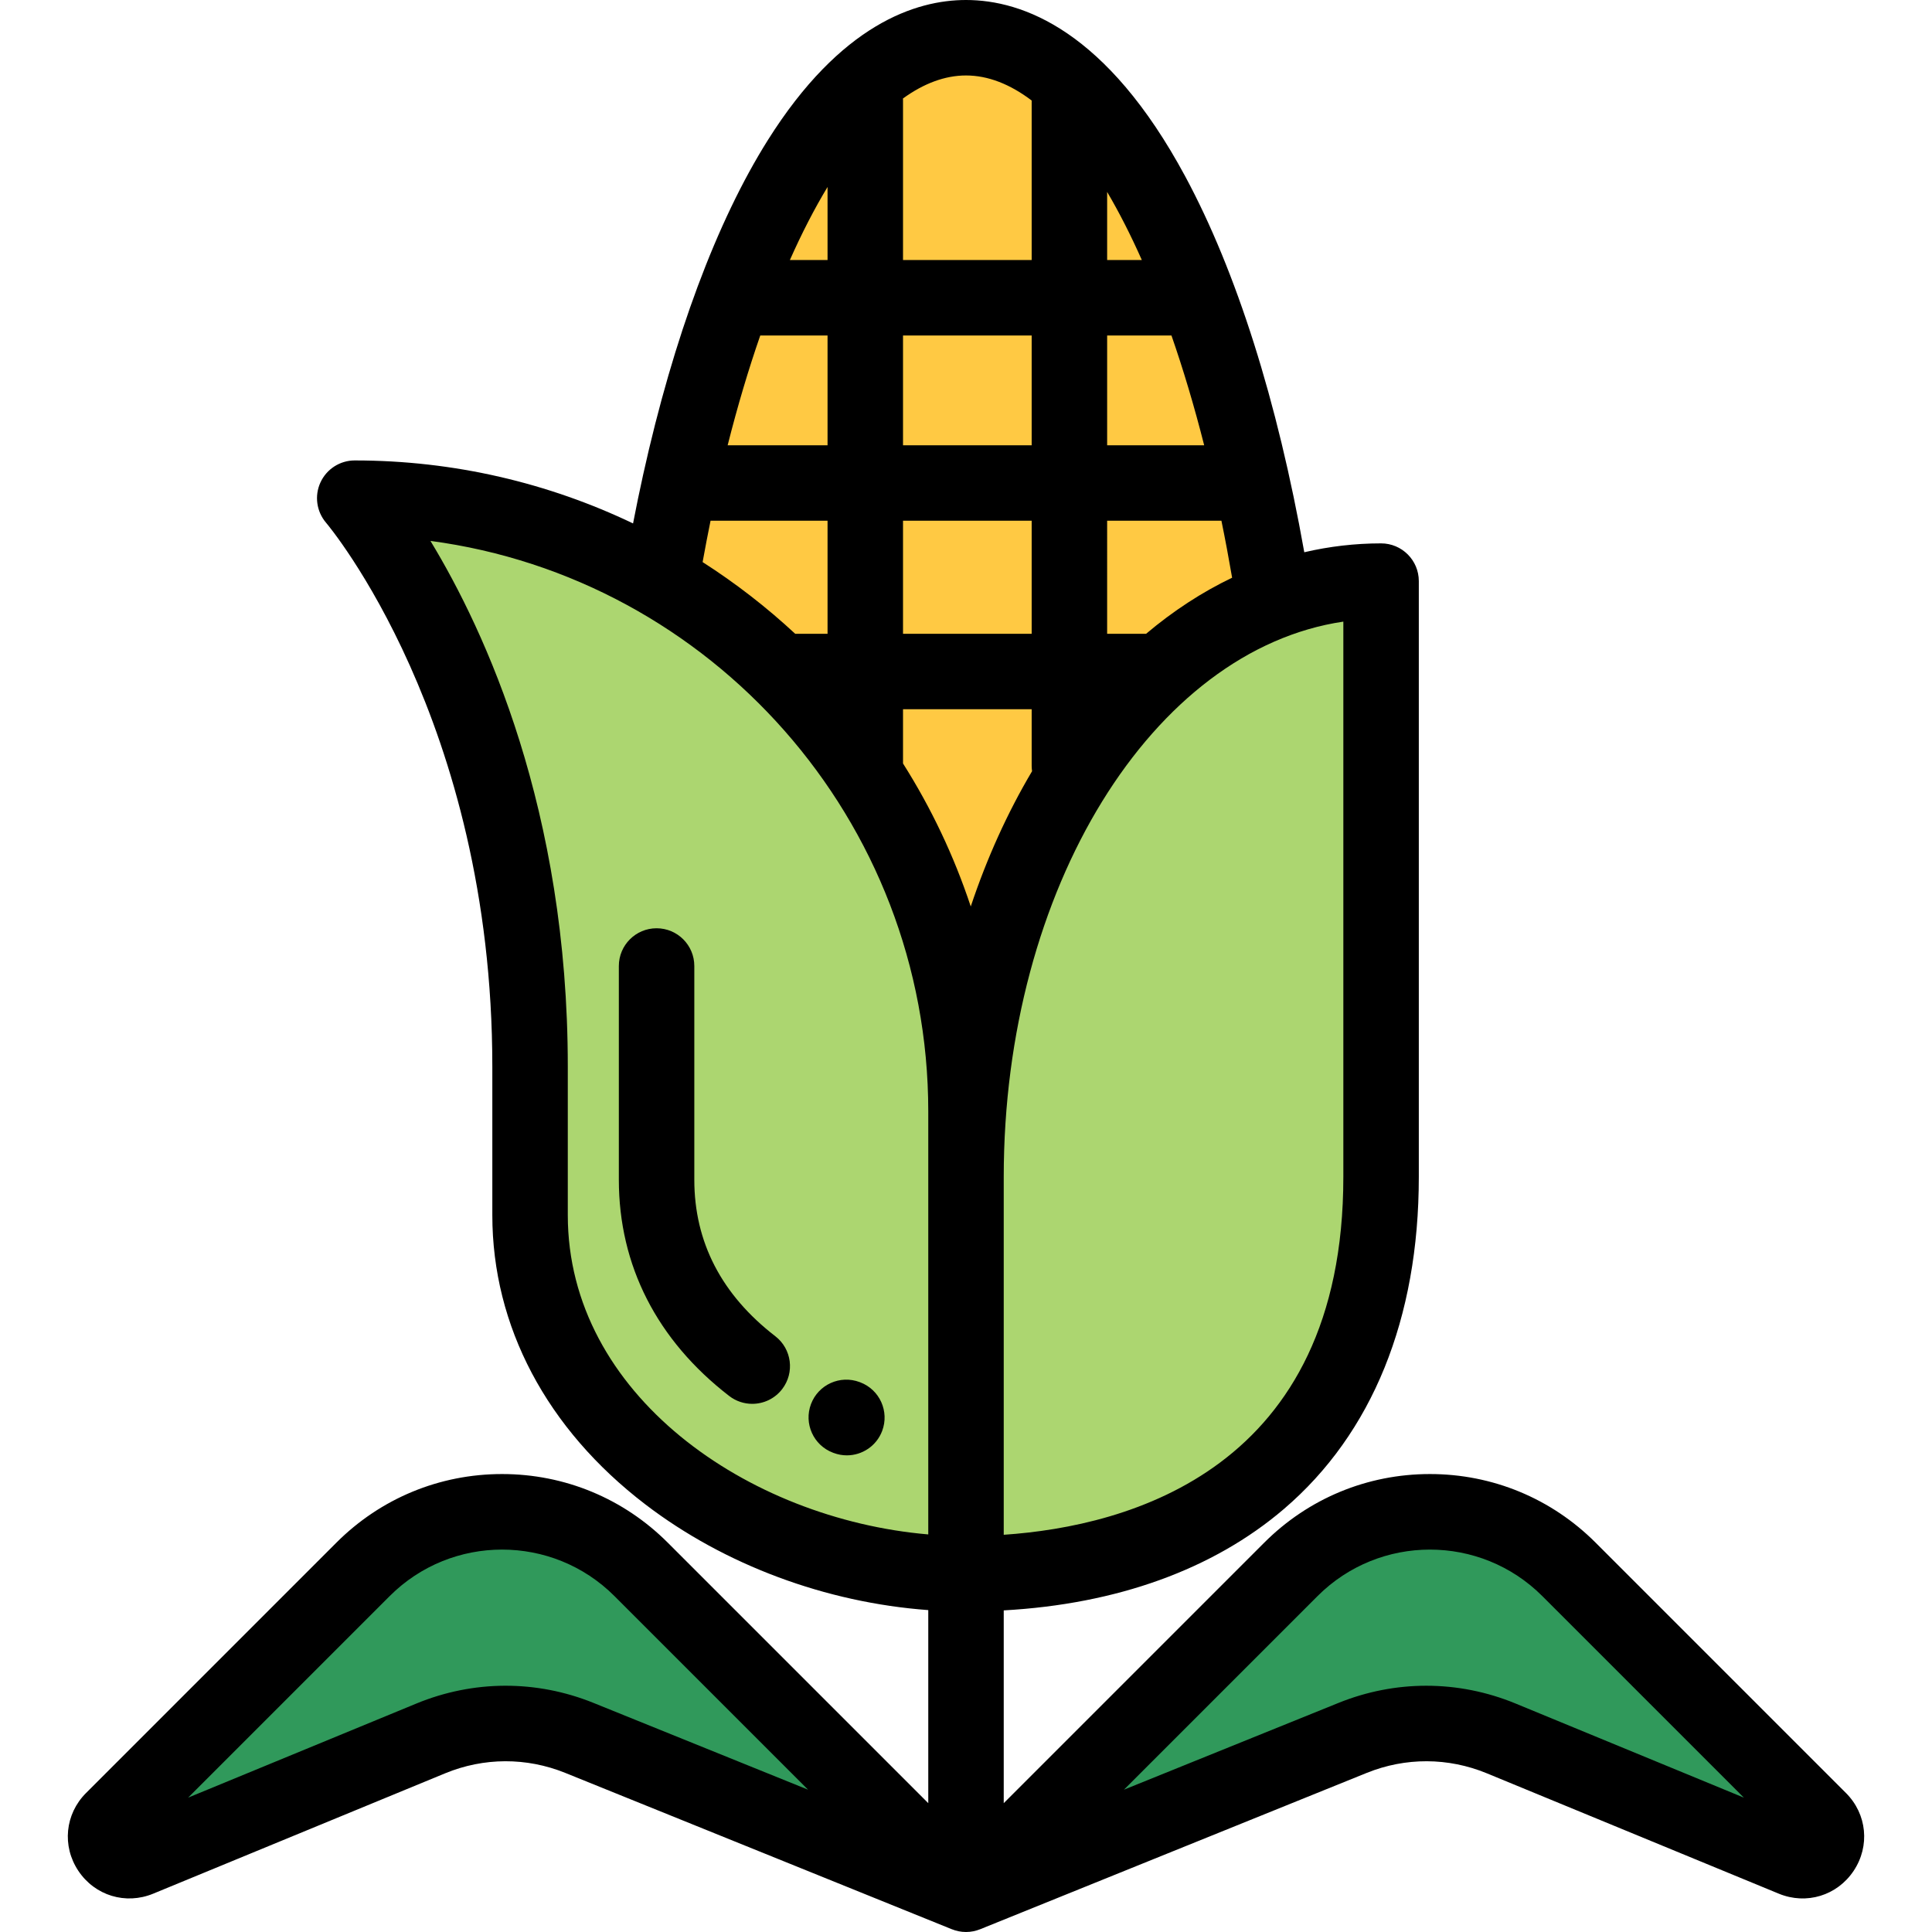
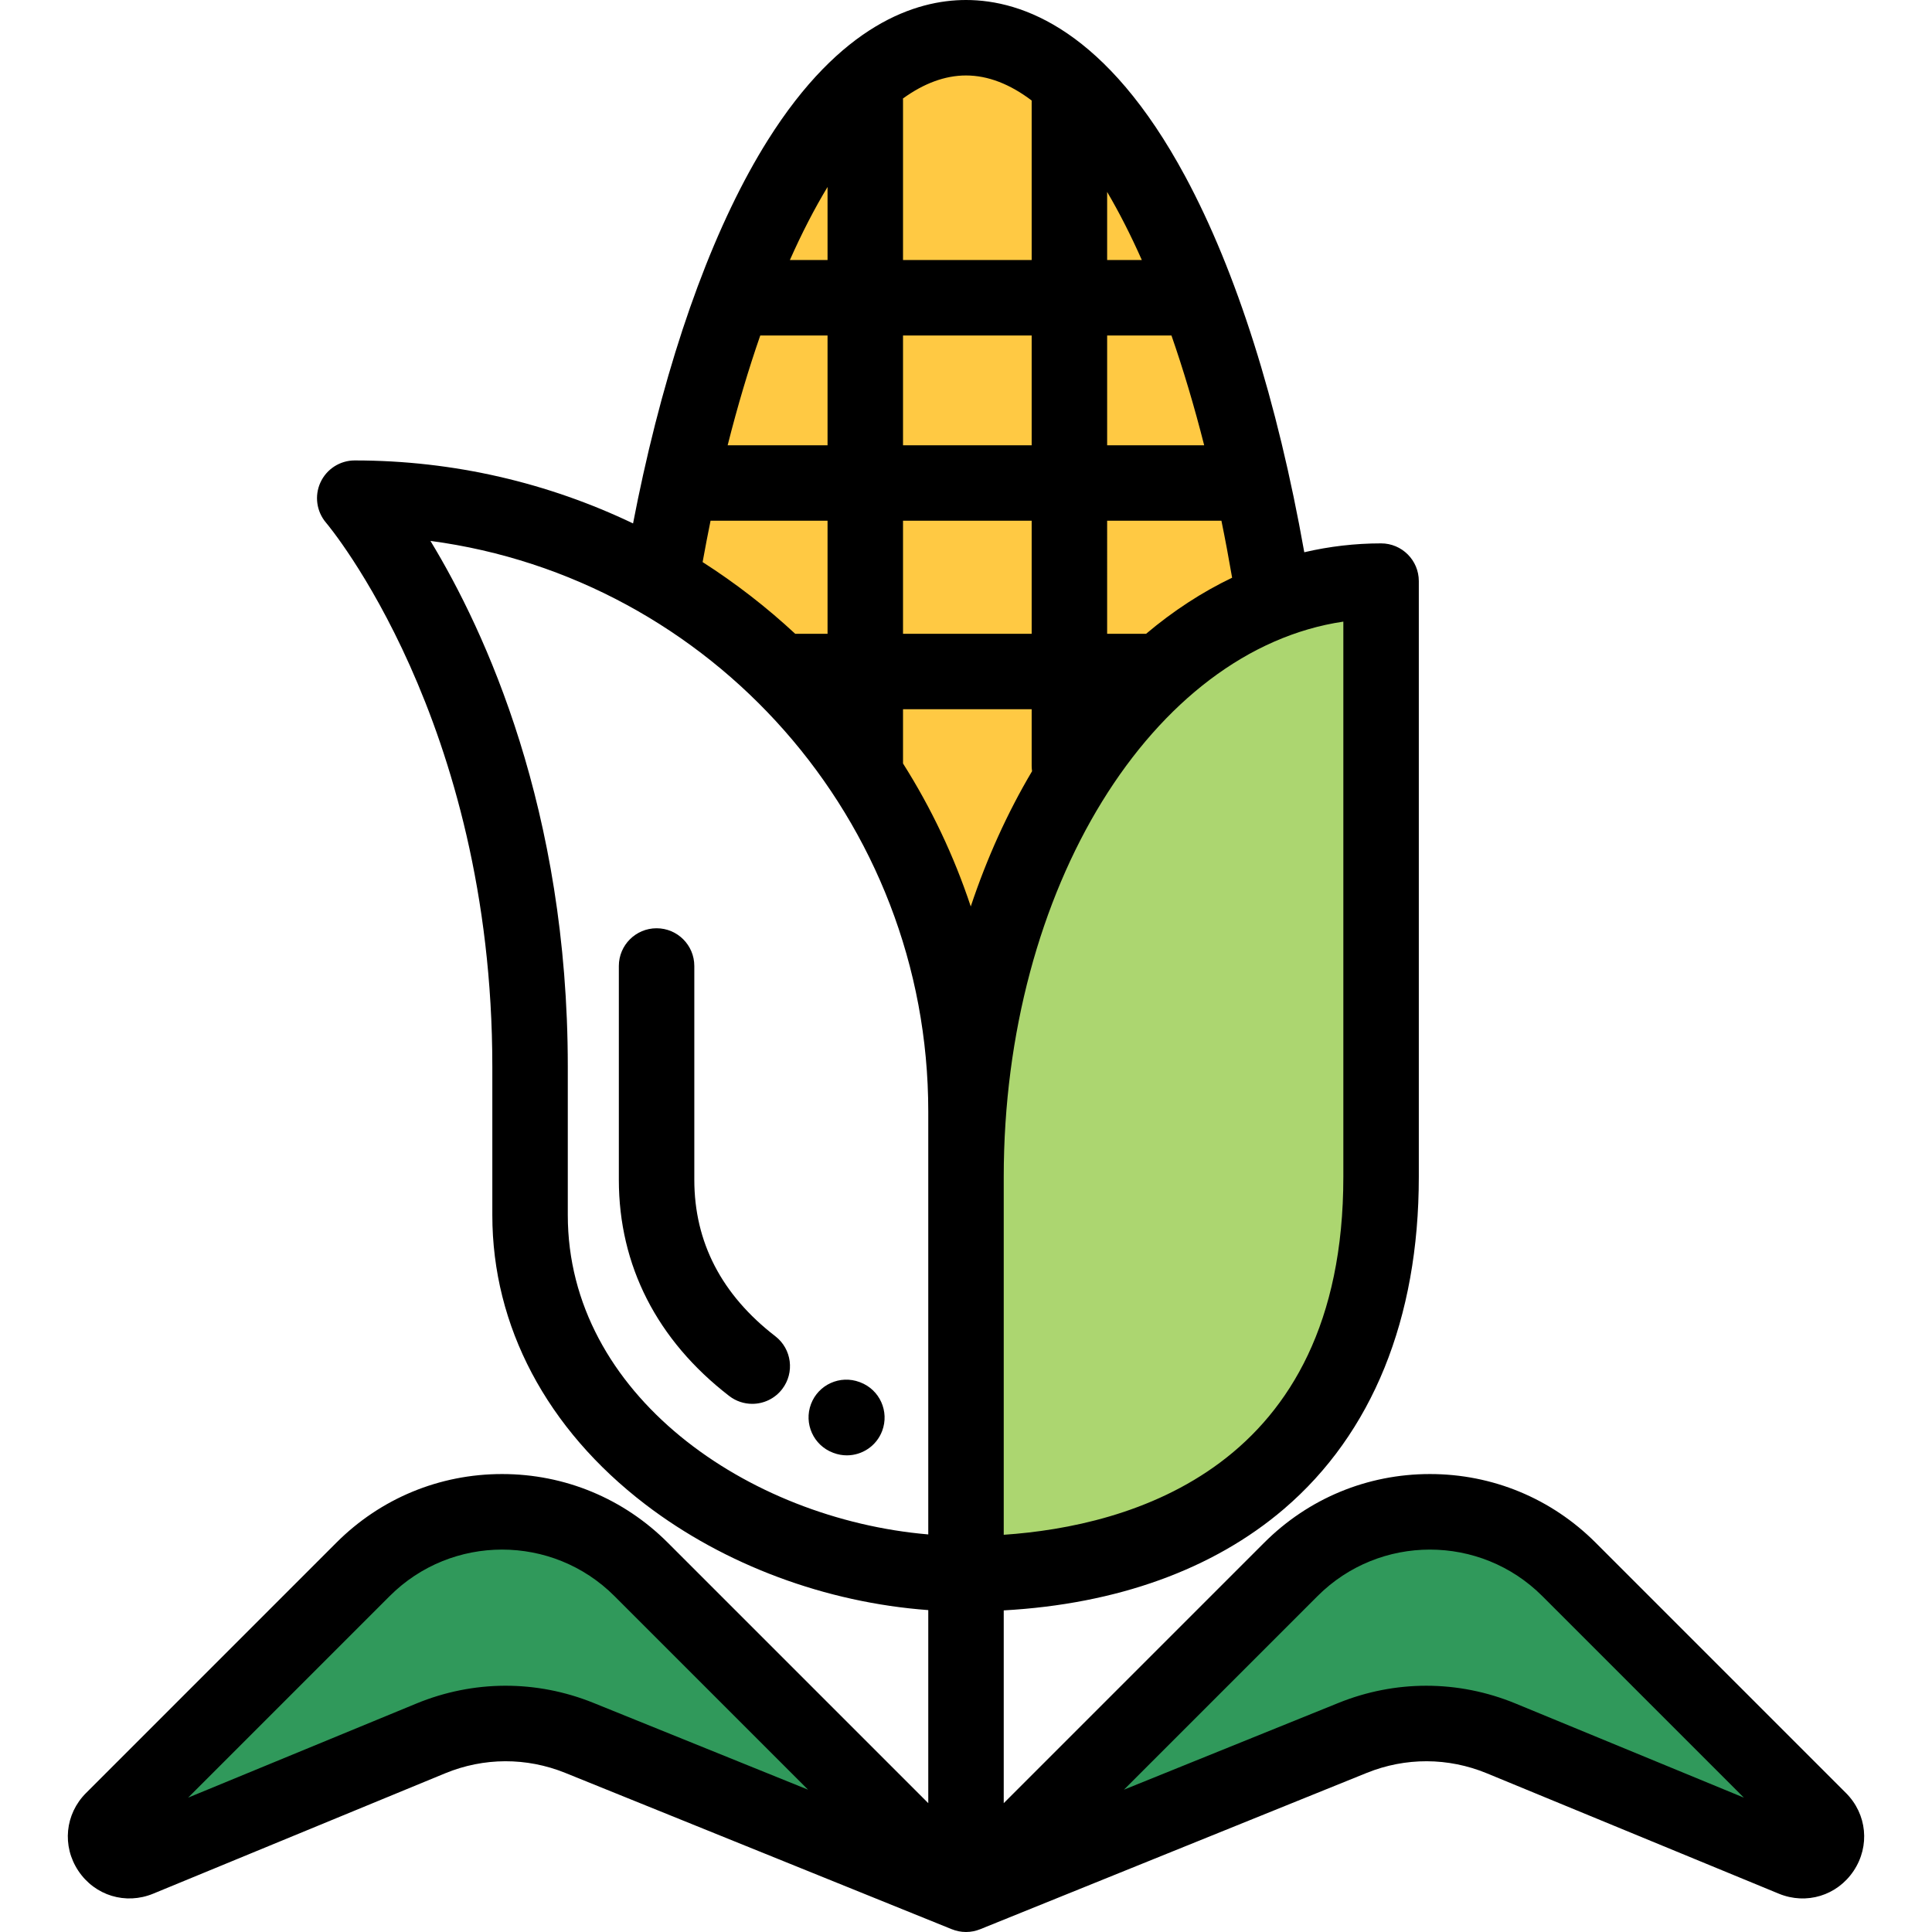
<svg xmlns="http://www.w3.org/2000/svg" version="1.1" id="Capa_1" x="0px" y="0px" viewBox="0 0 512 512" style="enable-background:new 0 0 512 512;" xml:space="preserve">
-   <path style="fill:#FFC943;" d="M337.558,158.569C323.806,71.103,292.464,10,256,10c-32.042,0-60.128,47.182-75.801,117.972  c-1.837,8.297-3.503,16.919-4.986,25.826c0,0,66.558,39.625,81.172,120.746C270.333,194.333,337.558,158.569,337.558,158.569z" />
+   <path style="fill:#FFC943;" d="M337.558,158.569C323.806,71.103,292.464,10,256,10c-32.042,0-60.128,47.182-75.801,117.972  c-1.837,8.297-3.503,16.919-4.986,25.826c0,0,66.558,39.625,81.172,120.746z" />
  <g>
    <path style="fill:#30995B;" d="M256,502l86.101-86.101c20.349-20.349,53.341-20.349,73.69,0l66.331,66.331   c4.911,4.911-0.492,13.013-6.913,10.365L397.842,460.7c-12.609-5.198-26.753-5.245-39.396-0.132L256,502z" />
    <path style="fill:#30995B;" d="M256,502l-86.101-86.101c-20.349-20.349-53.341-20.349-73.69,0L29.877,482.23   c-4.911,4.911,0.492,13.013,6.913,10.365l77.367-31.895c12.609-5.198,26.753-5.245,39.396-0.132L256,502z" />
  </g>
  <g>
-     <path style="fill:#ACD670;" d="M140.471,322.019c0,56.529,59.176,95.05,115.529,95.05l0,0V294.527   c0-89.75-72.53-162.506-162-162.506l0,0c0,0,46.471,53.57,46.471,150.626C140.471,333.87,140.471,303.355,140.471,322.019z" />
    <path style="fill:#ACD670;" d="M366,311.907C366,386,316.751,417.07,256,417.07l0,0V311.894C256,223.988,305.249,154,366,154l0,0   V311.907z" />
  </g>
  <path d="M227.968,366.327c-0.013-0.005-0.102-0.038-0.115-0.043l-0.036-0.013c-5.167-1.952-10.938,0.649-12.892,5.813  c-1.954,5.165,0.646,10.935,5.81,12.891l0.151,0.057c1.166,0.441,2.362,0.651,3.539,0.651c4.037,0,7.84-2.463,9.354-6.462  C235.734,374.055,233.133,368.282,227.968,366.327z" />
  <path d="M205.465,354.115C191.222,343.123,184,329.172,184,312.652V256c0-5.523-4.477-10-10-10s-10,4.477-10,10v56.652  c0,22.717,10.113,42.53,29.245,57.296c1.819,1.404,3.969,2.084,6.103,2.084c2.993,0,5.954-1.338,7.924-3.891  C210.646,363.77,209.837,357.49,205.465,354.115z" />
  <path d="M489.194,475.159l-66.331-66.332c-11.73-11.73-27.327-18.19-43.917-18.19c-16.589,0-32.186,6.46-43.916,18.19L266,477.857  v-51.088c29.997-1.665,55.537-10.861,74.282-26.897C363.649,379.882,376,349.465,376,311.907V154c0-5.523-4.477-10-10-10  c-6.902,0-13.702,0.8-20.352,2.351c-7.119-40.091-17.957-74.365-31.548-99.606C293.297,8.11,271.023,0,256,0  c-13.301,0-33.207,6.439-52.503,37.115c-13.552,21.544-24.984,52.215-33.061,88.696c-0.933,4.214-1.825,8.524-2.67,12.901  c-22.367-10.695-47.38-16.691-73.765-16.691c-3.907,0-7.449,2.285-9.08,5.835c-1.631,3.55-1.036,7.735,1.51,10.699  c0.44,0.513,44.04,52.328,44.04,144.091v39.373c0,29.443,14.404,56.671,40.559,76.667c21.009,16.062,47.868,26.017,74.971,28.007  v51.164l-69.03-69.03c-11.73-11.73-27.327-18.19-43.916-18.19c-16.59,0-32.186,6.46-43.917,18.19l-66.331,66.332  c-5.583,5.583-6.422,14.069-2.042,20.637c4.38,6.567,12.536,9.054,19.837,6.045l77.368-31.895  c10.251-4.226,21.558-4.263,31.835-0.107l102.283,41.366c0.019,0.008,0.039,0.016,0.058,0.024l0.104,0.042  c0-0.001,0.001-0.002,0.001-0.003C253.41,511.736,254.674,512,256,512c1.326,0,2.59-0.264,3.748-0.733  c0,0.001,0.001,0.002,0.001,0.004l0.104-0.042c0.019-0.008,0.039-0.015,0.058-0.024l102.283-41.366  c10.279-4.157,21.585-4.118,31.835,0.107l77.368,31.895c7.3,3.012,15.457,0.523,19.837-6.045  C495.616,489.228,494.776,480.741,489.194,475.159z M239.309,187.958h34.095V203c0,0.468,0.043,0.925,0.106,1.376  c-6.533,11.006-11.977,23.044-16.249,35.849c-4.455-13.438-10.514-26.146-17.952-37.897L239.309,187.958L239.309,187.958z   M201.476,88.912h17.833V118h-26.474C195.458,107.618,198.355,97.897,201.476,88.912z M239.309,88.912h34.095V118h-34.095  L239.309,88.912L239.309,88.912z M293.404,50.859c3.18,5.402,6.256,11.436,9.195,18.053h-9.195V50.859z M310.451,88.912  c3.132,9.002,6.037,18.73,8.668,29.088h-25.714V88.912H310.451z M273.404,138v29.958h-34.095V138H273.404z M356,311.907  c0,77.382-56.766,92.574-90,94.825v-94.838c0-76.557,39.539-139.714,90-147.16V311.907z M303.73,167.958h-10.326V138h30.286  c1.006,4.924,1.952,9.961,2.834,15.101C318.565,156.911,310.931,161.88,303.73,167.958z M273.404,26.636v42.276h-34.095V26.5  c0-0.133-0.015-0.263-0.02-0.395C244.806,22.107,250.418,20,256,20C261.836,20,267.682,22.303,273.404,26.636z M219.309,49.548  v19.364h-9.984C212.509,61.746,215.85,55.268,219.309,49.548z M188.303,138h31.006v29.958h-8.574  c-7.581-7.038-15.788-13.406-24.536-18.999C186.864,145.258,187.571,141.606,188.303,138z M150.471,322.02v-39.373  c0-68.054-21.886-115.393-36.399-139.302C188.431,153.231,246,217.261,246,294.527v17.366v94.745  C198.151,402.543,150.471,369.578,150.471,322.02z M157.304,451.297c-15.162-6.132-31.837-6.077-46.957,0.158l-60.49,24.937  l53.423-53.423c8.208-8.208,18.991-12.313,29.773-12.313c10.783,0,21.565,4.104,29.774,12.313l51.315,51.315L157.304,451.297z   M401.653,451.455c-7.625-3.144-15.646-4.716-23.669-4.716c-7.885,0-15.773,1.519-23.288,4.559l-56.839,22.987l51.315-51.315  c16.417-16.417,43.13-16.417,59.547,0l53.423,53.423L401.653,451.455z" />
  <g>
</g>
  <g>
</g>
  <g>
</g>
  <g>
</g>
  <g>
</g>
  <g>
</g>
  <g>
</g>
  <g>
</g>
  <g>
</g>
  <g>
</g>
  <g>
</g>
  <g>
</g>
  <g>
</g>
  <g>
</g>
  <g>
</g>
</svg>